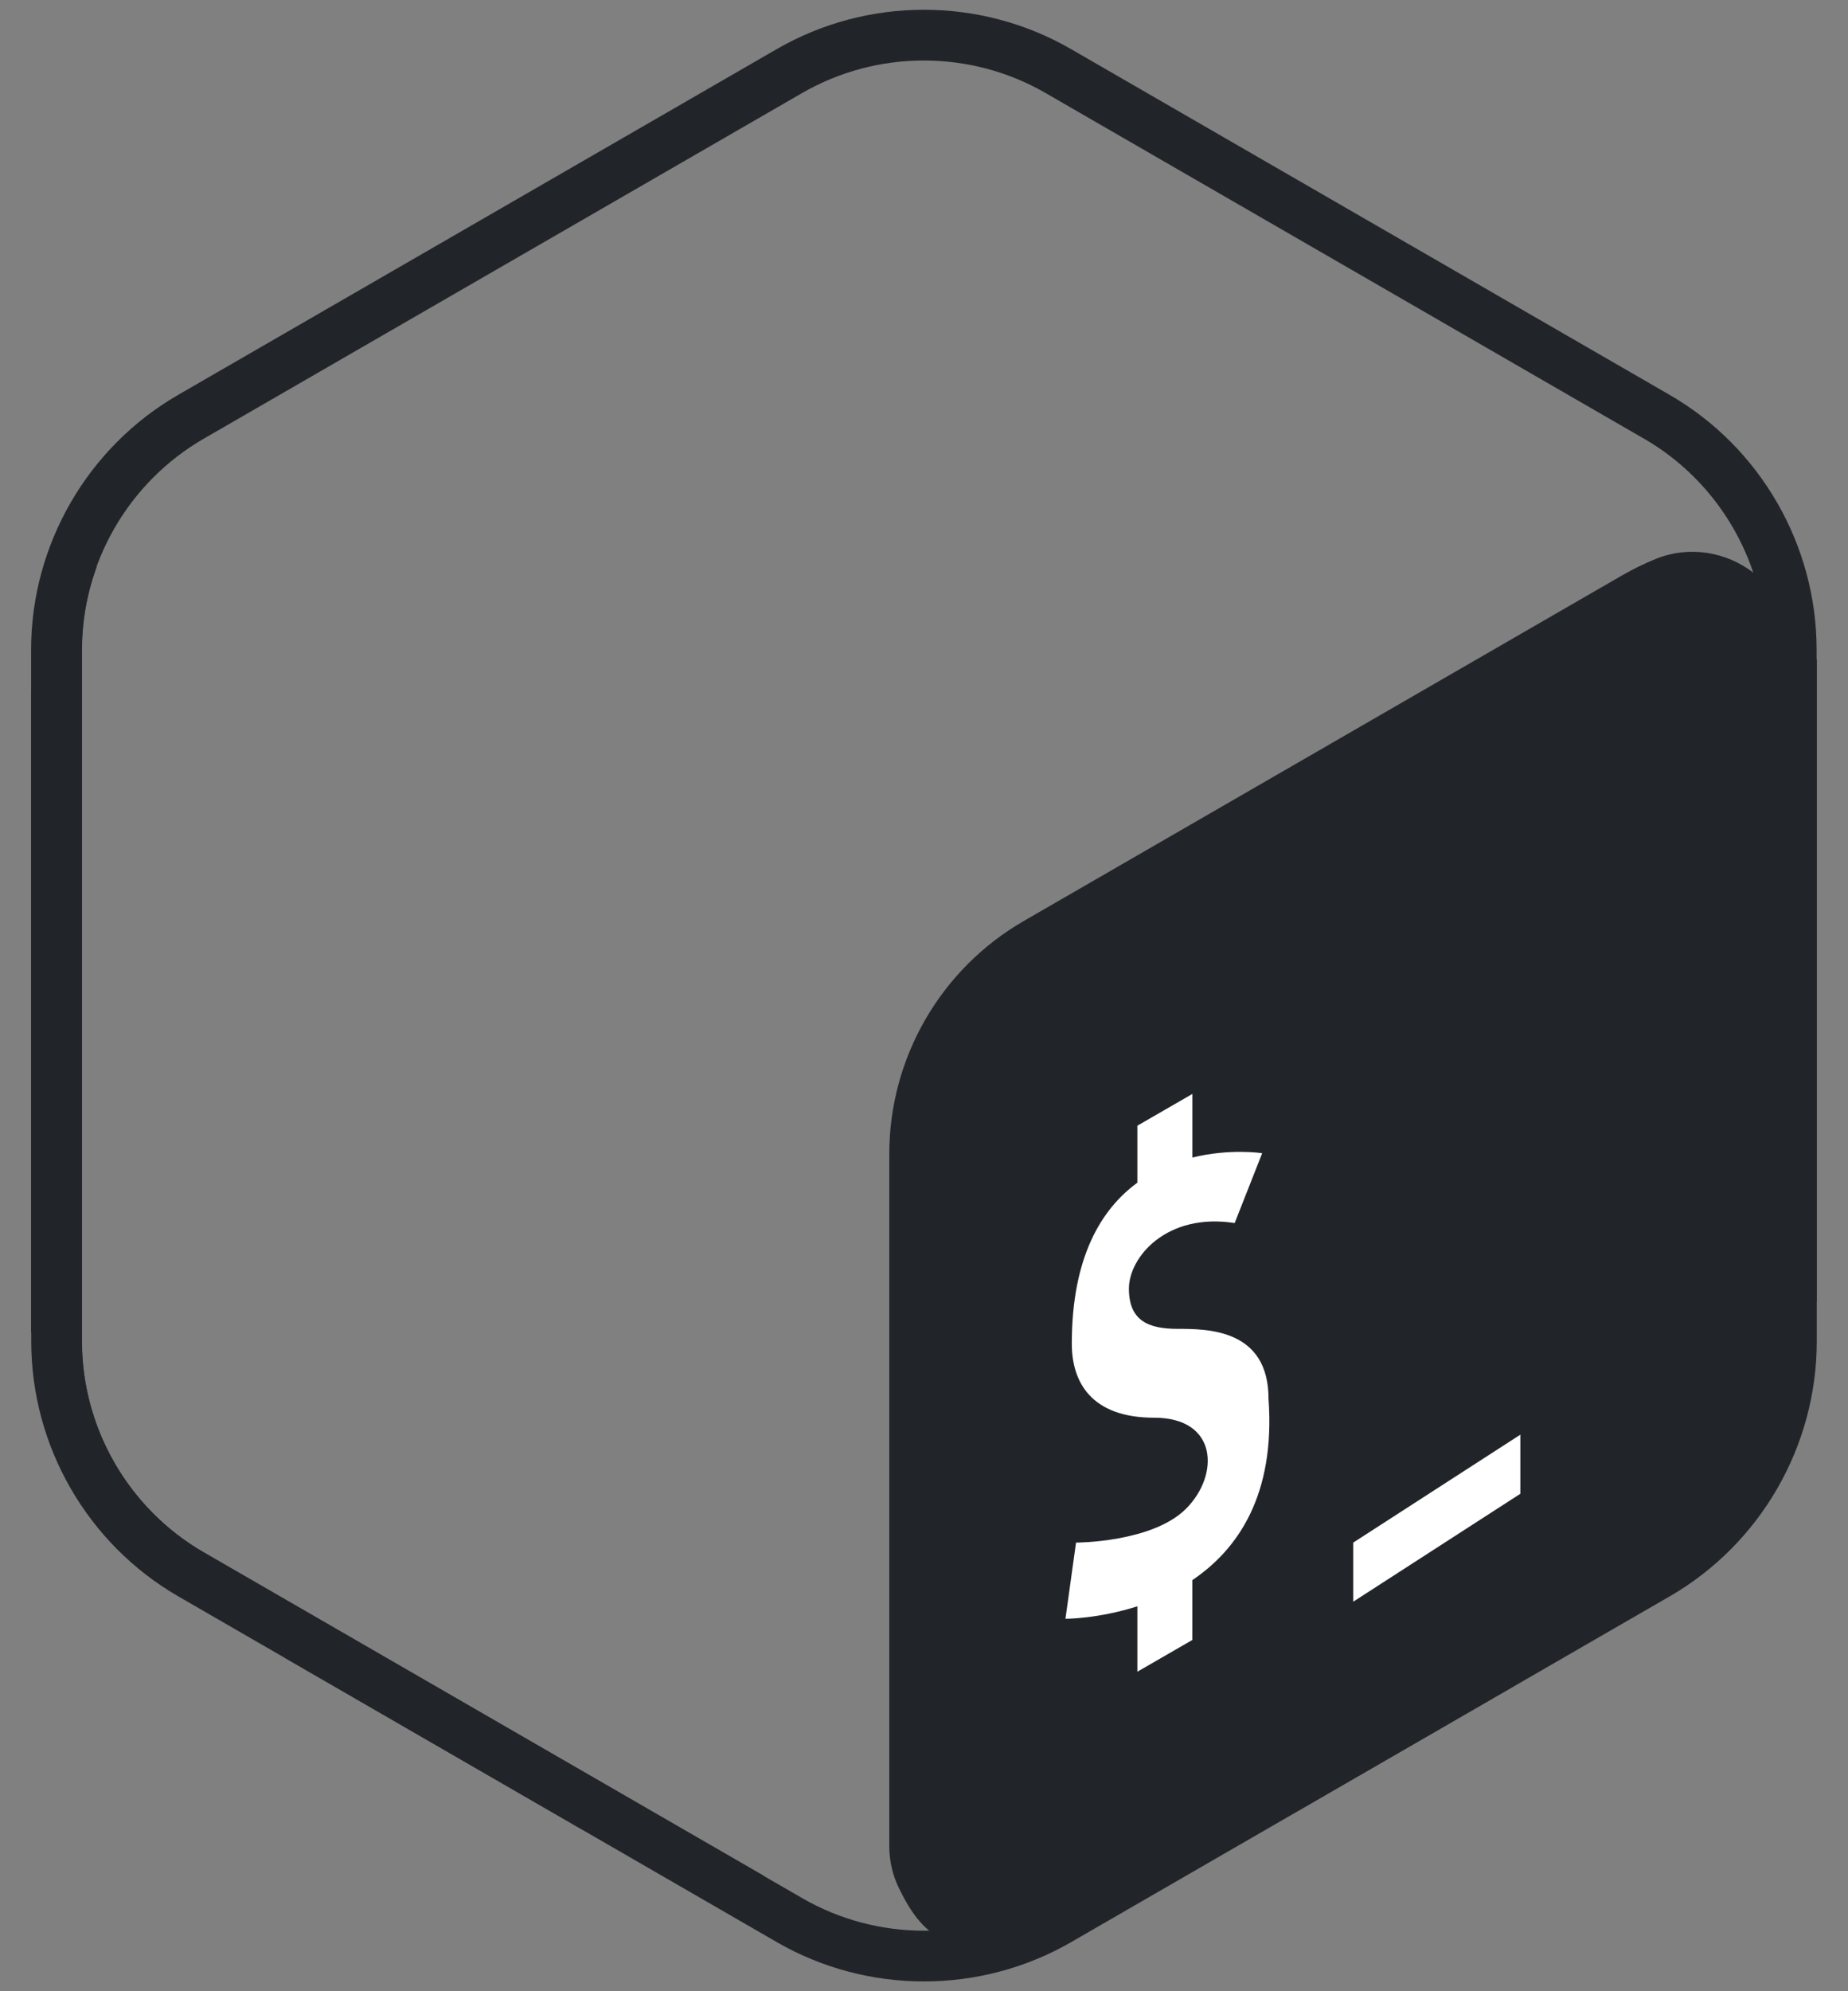
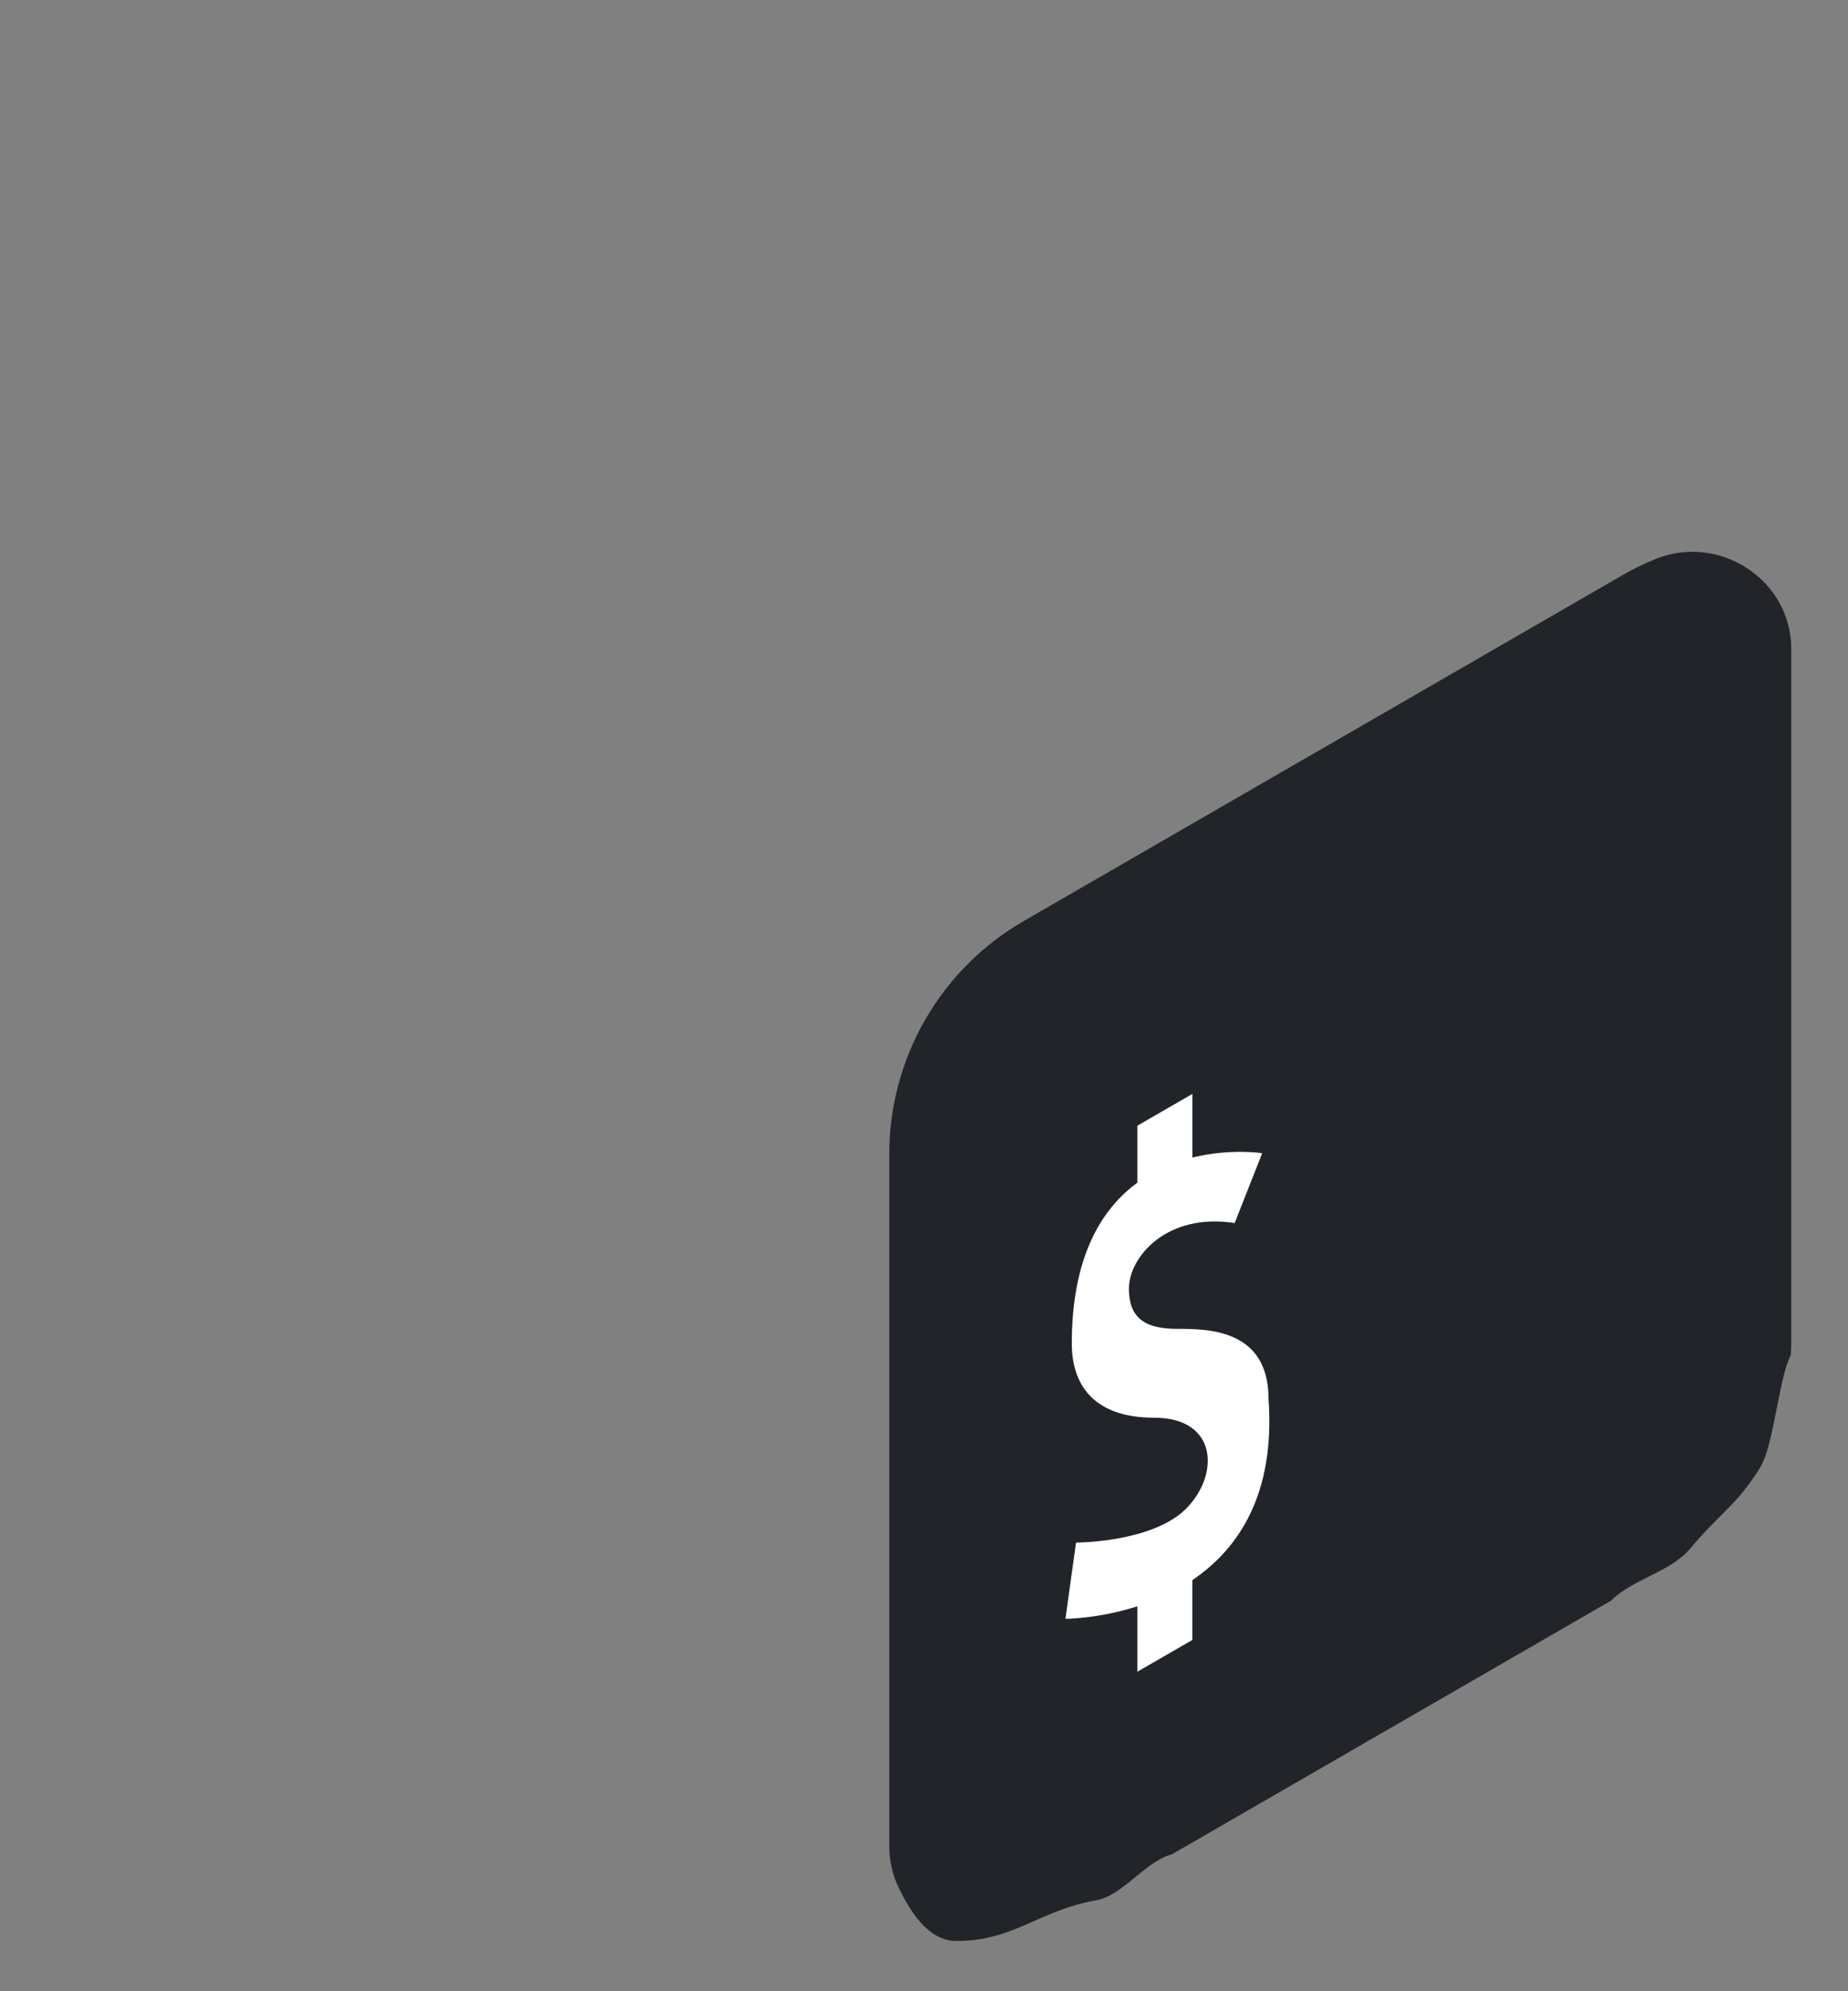
<svg xmlns="http://www.w3.org/2000/svg" width="52" height="56" viewBox="0 0 52 56" fill="none">
  <rect x="0" y="0" width="52" height="56" fill="#808080" stroke="none" />
-   <path d="M46.264 43.653L30.653 52.666C31.433 52.529 32.207 52.357 32.973 52.151H32.974C34.164 51.833 35.332 51.434 36.469 50.958L42.532 47.458C43.519 46.708 44.454 45.892 45.332 45.016C45.948 44.402 46.534 43.759 47.089 43.089C46.828 43.297 46.553 43.486 46.264 43.653ZM46.979 11.104L30.136 1.38C27.583 -0.094 24.411 -0.094 21.858 1.38L5.015 11.104C2.462 12.577 0.875 15.325 0.875 18.273V37.456C2.588 40.998 5.035 44.12 8.019 46.625L16.36 51.441C18.027 52.047 19.749 52.488 21.502 52.76L5.729 43.653C3.616 42.433 2.303 40.16 2.303 37.721V18.273C2.303 15.834 3.616 13.561 5.729 12.34L22.571 2.616C23.613 2.016 24.794 1.701 25.996 1.702C27.181 1.702 28.365 2.006 29.421 2.616L46.264 12.34C47.73 13.187 48.81 14.54 49.334 16.104C49.569 16.803 49.689 17.535 49.689 18.273V37.721C49.689 38.526 49.546 39.325 49.266 40.08C49.669 39.438 50.045 38.779 50.392 38.105V38.104C50.65 37.607 50.892 37.102 51.117 36.59V18.273C51.117 15.325 49.532 12.577 46.979 11.104Z" fill="#212529" />
-   <path d="M5.018 44.896L21.86 54.62C24.413 56.093 27.585 56.093 30.139 54.62L46.981 44.896C49.535 43.422 51.121 40.675 51.121 37.726L51.121 18.544C49.693 17.896 49.693 18.278 49.693 18.278L49.693 37.726C49.693 40.165 48.38 42.438 46.268 43.659L29.425 53.383C28.383 53.983 27.202 54.299 26 54.298C24.815 54.298 23.631 53.993 22.575 53.383L5.732 43.659C4.267 42.812 3.186 41.459 2.662 39.895C2.427 39.196 2.307 38.464 2.307 37.726L2.307 18.279C2.307 17.473 2.45 16.675 2.73 15.919C2.327 16.562 1.951 17.221 1.604 17.895L1.604 17.896C1.346 18.392 1.104 18.897 0.879 19.409L0.879 37.726C0.879 40.675 2.464 43.422 5.018 44.896Z" fill="#212529" />
  <path d="M50.403 18.24V37.721C50.403 37.849 50.4 37.976 50.392 38.104V38.105C50.044 38.779 49.92 40.648 49.517 41.29C48.86 42.341 48.361 42.589 47.567 43.542C47.012 44.212 45.947 44.402 45.332 45.016L32.973 52.151H32.972C32.207 52.357 31.606 53.31 30.826 53.447C29.223 53.731 28.535 54.588 26.907 54.587C26.069 54.587 25.549 53.626 25.288 53.087C25.121 52.742 25.026 52.352 25.023 51.935V32.454C25.023 31.126 25.373 29.822 26.037 28.672C26.701 27.522 27.655 26.567 28.805 25.903L45.648 16.179C45.948 16.006 46.259 15.854 46.58 15.723C47.551 15.329 48.585 15.529 49.334 16.104C49.971 16.591 50.4 17.348 50.403 18.24Z" fill="#212529" />
  <path d="M35.694 39.336C35.694 37.372 33.968 37.372 33.135 37.372C32.301 37.372 31.766 37.134 31.766 36.241C31.766 35.348 32.837 34.098 34.742 34.396L35.516 32.432C35.516 32.432 34.614 32.292 33.552 32.554V30.765L32.004 31.658V33.261C30.994 33.999 30.159 35.346 30.159 37.788C30.159 38.86 30.695 39.871 32.48 39.871C34.266 39.871 34.325 41.478 33.373 42.431C32.421 43.383 30.278 43.383 30.278 43.383L29.98 45.526C29.98 45.526 30.901 45.528 32.004 45.174V47.014L33.551 46.121V44.438C34.819 43.583 35.892 42.058 35.694 39.336Z" fill="white" />
-   <path d="M42.78 42.01L38.078 45.045V43.383L42.78 40.348V42.01Z" fill="white" />
</svg>